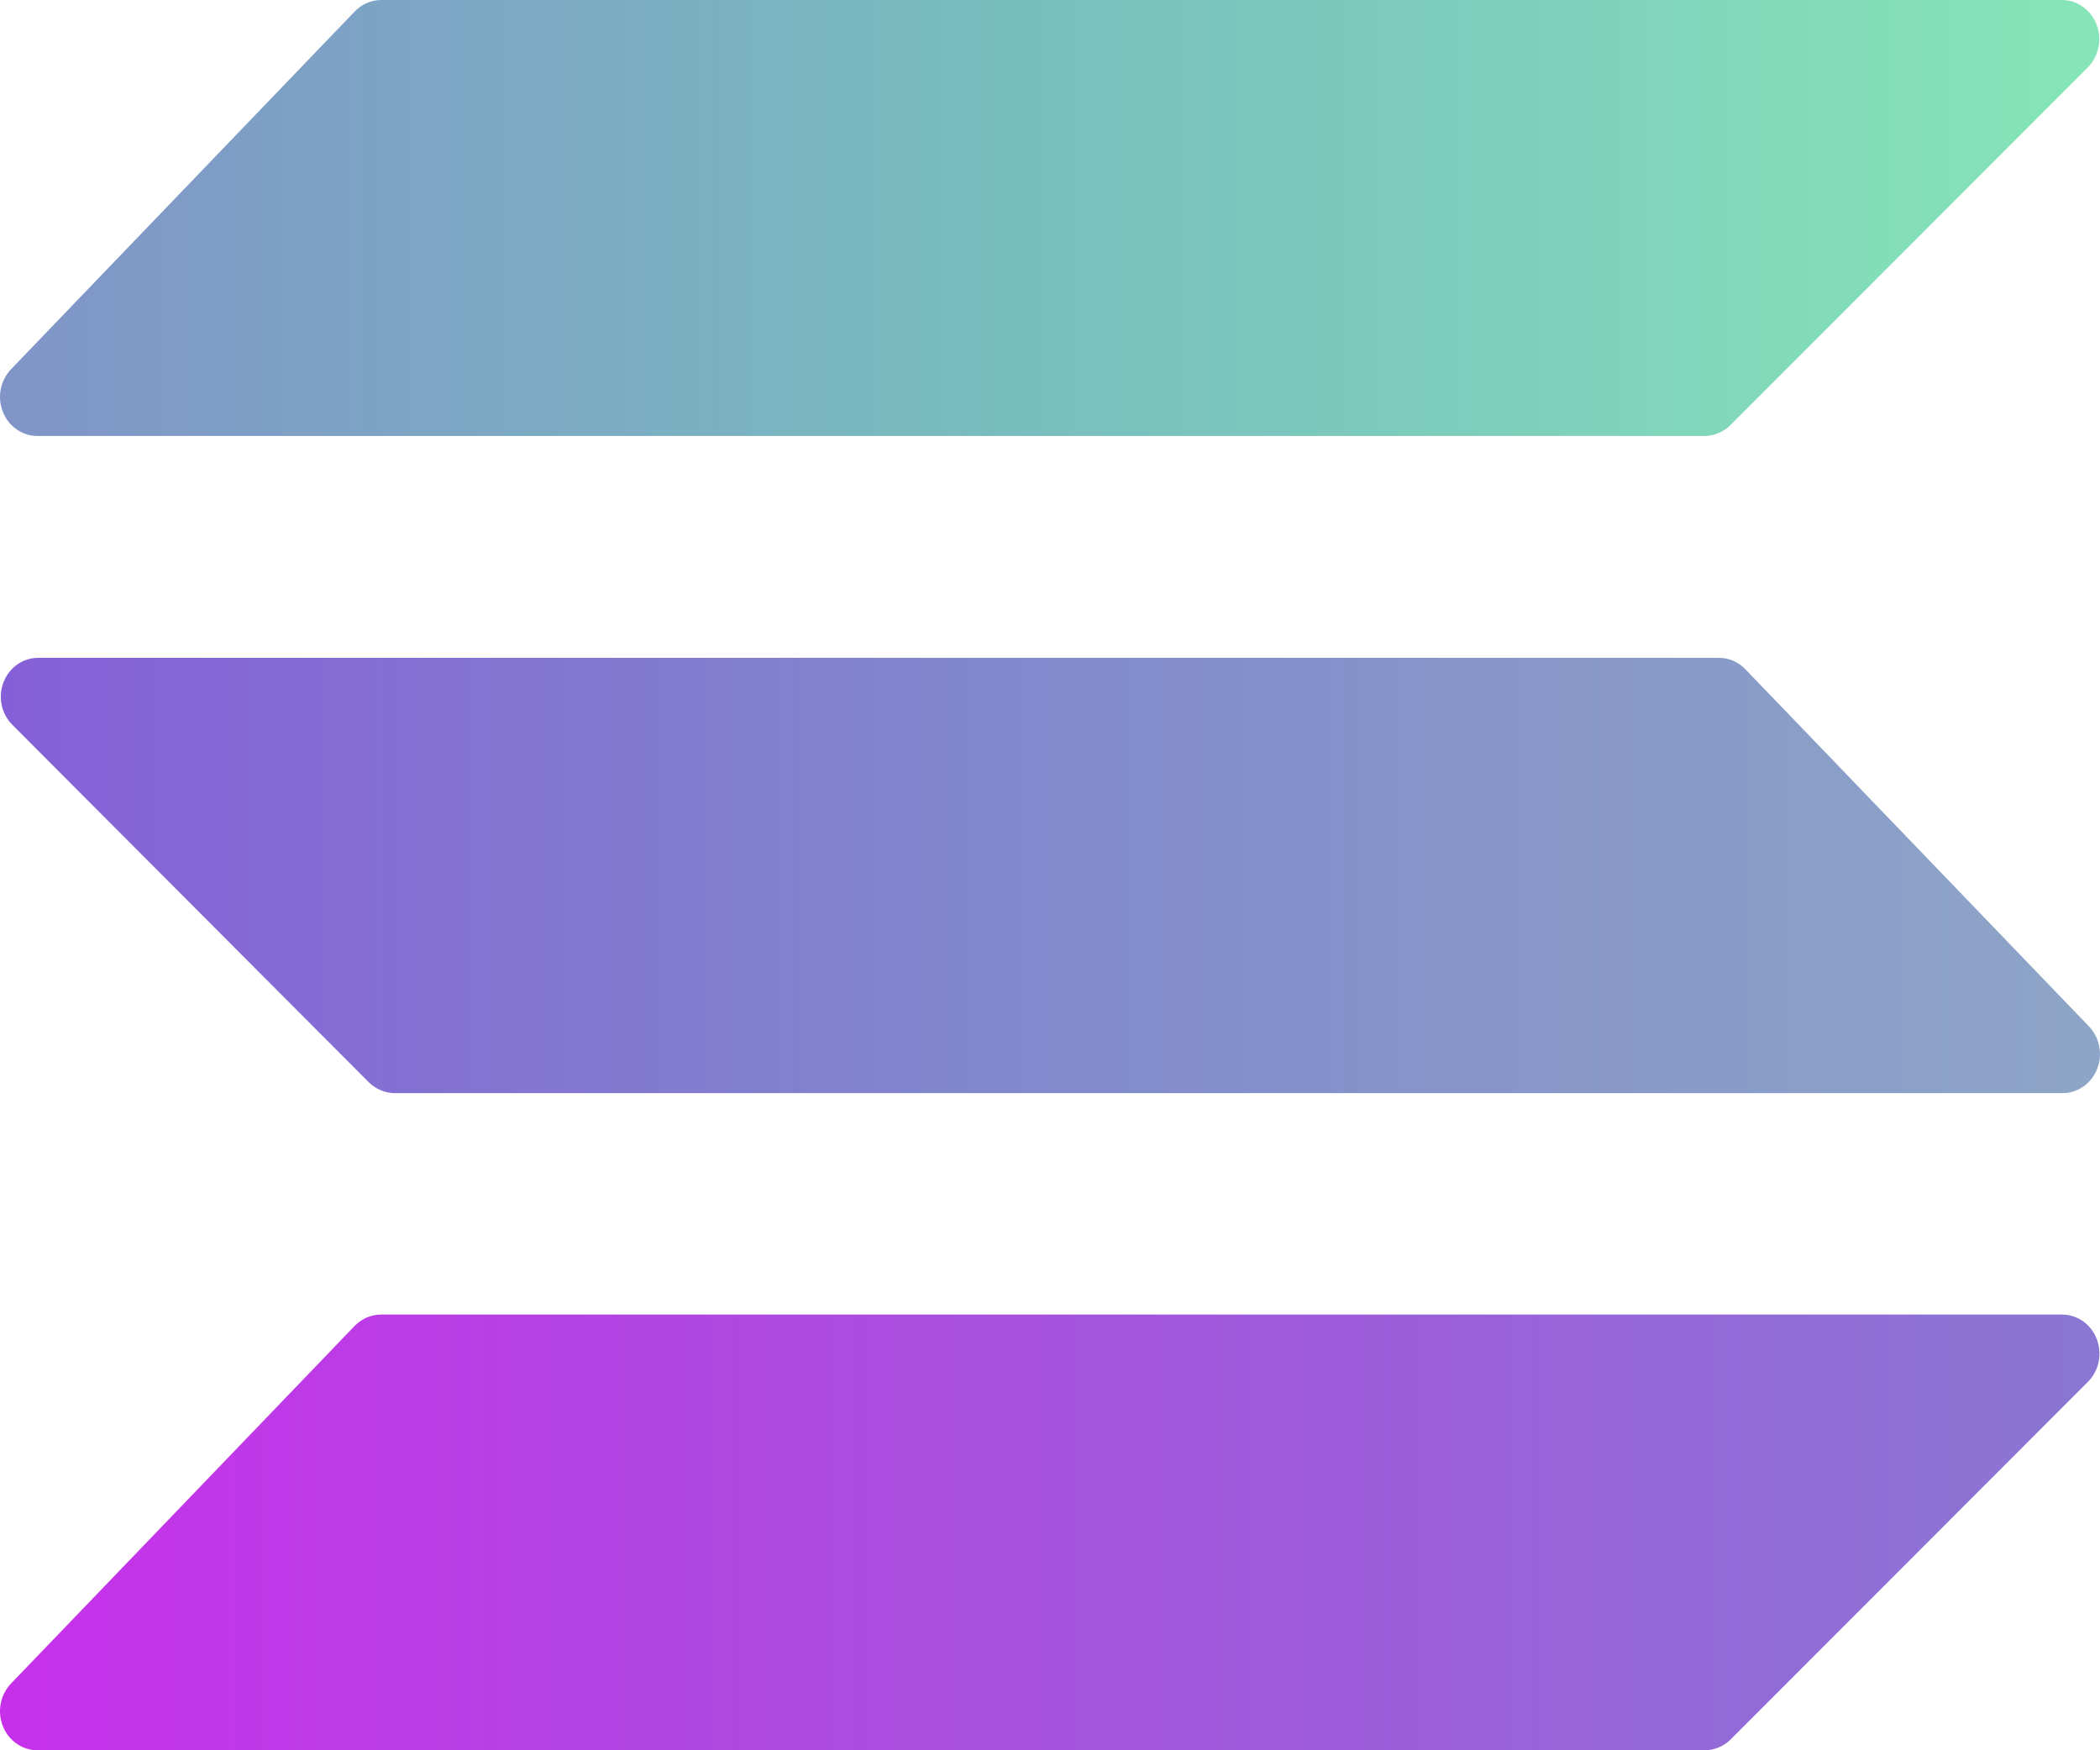
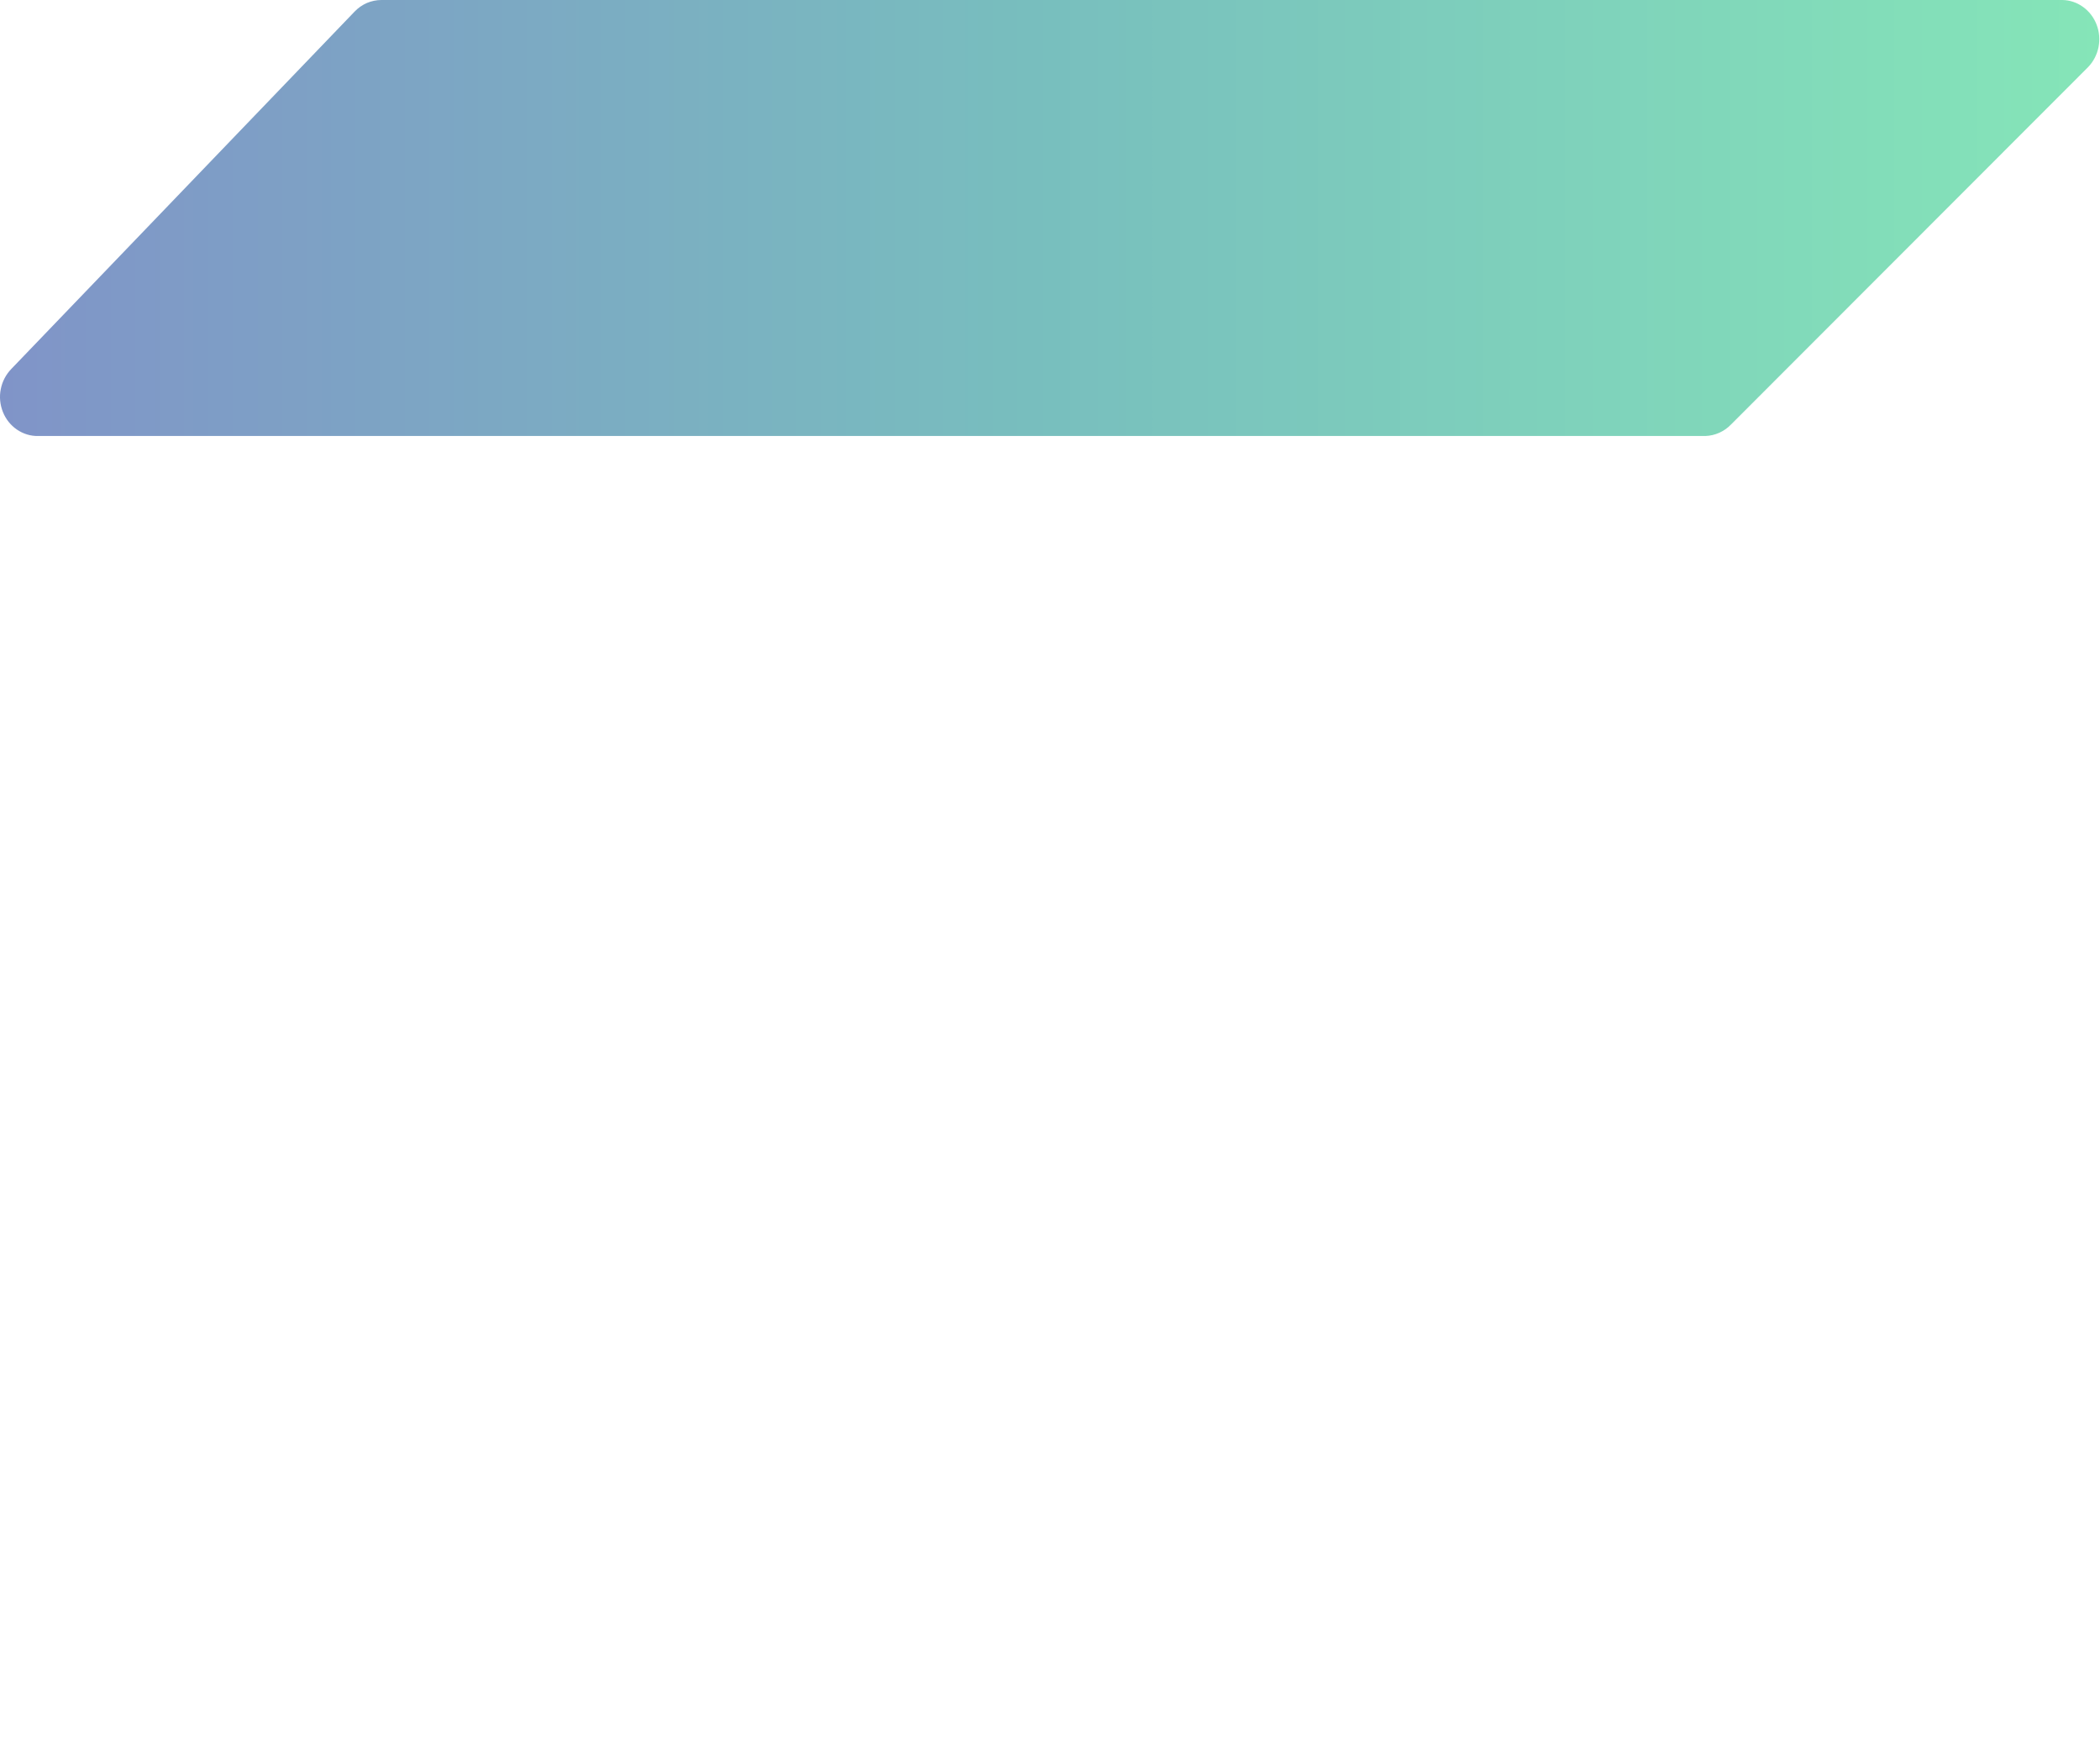
<svg xmlns="http://www.w3.org/2000/svg" width="24" height="20" viewBox="0 0 24 20" fill="none">
  <path d="M19.491 4.982H0.436C0.35 4.984 0.266 4.958 0.194 4.909C0.122 4.86 0.066 4.79 0.033 4.707C-0 4.624 -0.009 4.533 0.009 4.446C0.026 4.358 0.069 4.278 0.13 4.215L4.053 0.132C4.093 0.09 4.141 0.057 4.193 0.034C4.246 0.012 4.302 -4.4425e-05 4.359 1.27474e-07H23.57C23.654 0.001 23.737 0.029 23.806 0.079C23.876 0.129 23.93 0.2 23.961 0.281C23.993 0.363 24 0.453 23.983 0.539C23.965 0.626 23.924 0.705 23.864 0.767L19.784 4.85C19.706 4.931 19.601 4.978 19.491 4.982V4.982Z" fill="url(#paint0_linear_4508_1197)" />
-   <path d="M19.491 20H0.436C0.35 20.002 0.266 19.976 0.194 19.927C0.122 19.878 0.066 19.808 0.033 19.725C-0 19.642 -0.009 19.551 0.009 19.463C0.026 19.376 0.069 19.296 0.13 19.233L4.053 15.151C4.093 15.11 4.141 15.077 4.193 15.054C4.246 15.032 4.302 15.021 4.359 15.021H23.57C23.655 15.022 23.738 15.049 23.808 15.099C23.878 15.149 23.932 15.219 23.963 15.302C23.995 15.384 24.002 15.474 23.985 15.56C23.967 15.647 23.925 15.726 23.864 15.788L19.784 19.871C19.706 19.951 19.601 19.997 19.491 20V20Z" fill="url(#paint1_linear_4508_1197)" />
-   <path d="M4.509 12.491H23.564C23.65 12.493 23.734 12.467 23.806 12.418C23.878 12.369 23.934 12.299 23.967 12.216C24 12.133 24.009 12.042 23.991 11.955C23.974 11.867 23.931 11.787 23.87 11.724L19.947 7.647C19.866 7.563 19.757 7.516 19.643 7.517H0.436C0.351 7.517 0.268 7.543 0.197 7.593C0.126 7.643 0.072 7.714 0.04 7.796C0.008 7.879 0.001 7.969 0.019 8.056C0.038 8.143 0.08 8.222 0.142 8.283L4.215 12.367C4.295 12.445 4.399 12.489 4.509 12.491V12.491Z" fill="url(#paint2_linear_4508_1197)" />
  <defs>
    <linearGradient id="paint0_linear_4508_1197" x1="0.005" y1="2.495" x2="24.001" y2="2.495" gradientUnits="userSpaceOnUse">
      <stop stop-color="#8094C8" />
      <stop offset="0.49" stop-color="#78BEBE" />
      <stop offset="1" stop-color="#85E5B8" />
    </linearGradient>
    <linearGradient id="paint1_linear_4508_1197" x1="0.005" y1="17.513" x2="24.001" y2="17.513" gradientUnits="userSpaceOnUse">
      <stop stop-color="#C730EA" />
      <stop offset="0.49" stop-color="#A652DE" />
      <stop offset="0.99" stop-color="#8A76D3" />
    </linearGradient>
    <linearGradient id="paint2_linear_4508_1197" x1="0.005" y1="10.004" x2="24.001" y2="10.004" gradientUnits="userSpaceOnUse">
      <stop stop-color="#855FD7" />
      <stop offset="0.49" stop-color="#818ACC" />
      <stop offset="0.99" stop-color="#8DA5C7" />
    </linearGradient>
  </defs>
</svg>